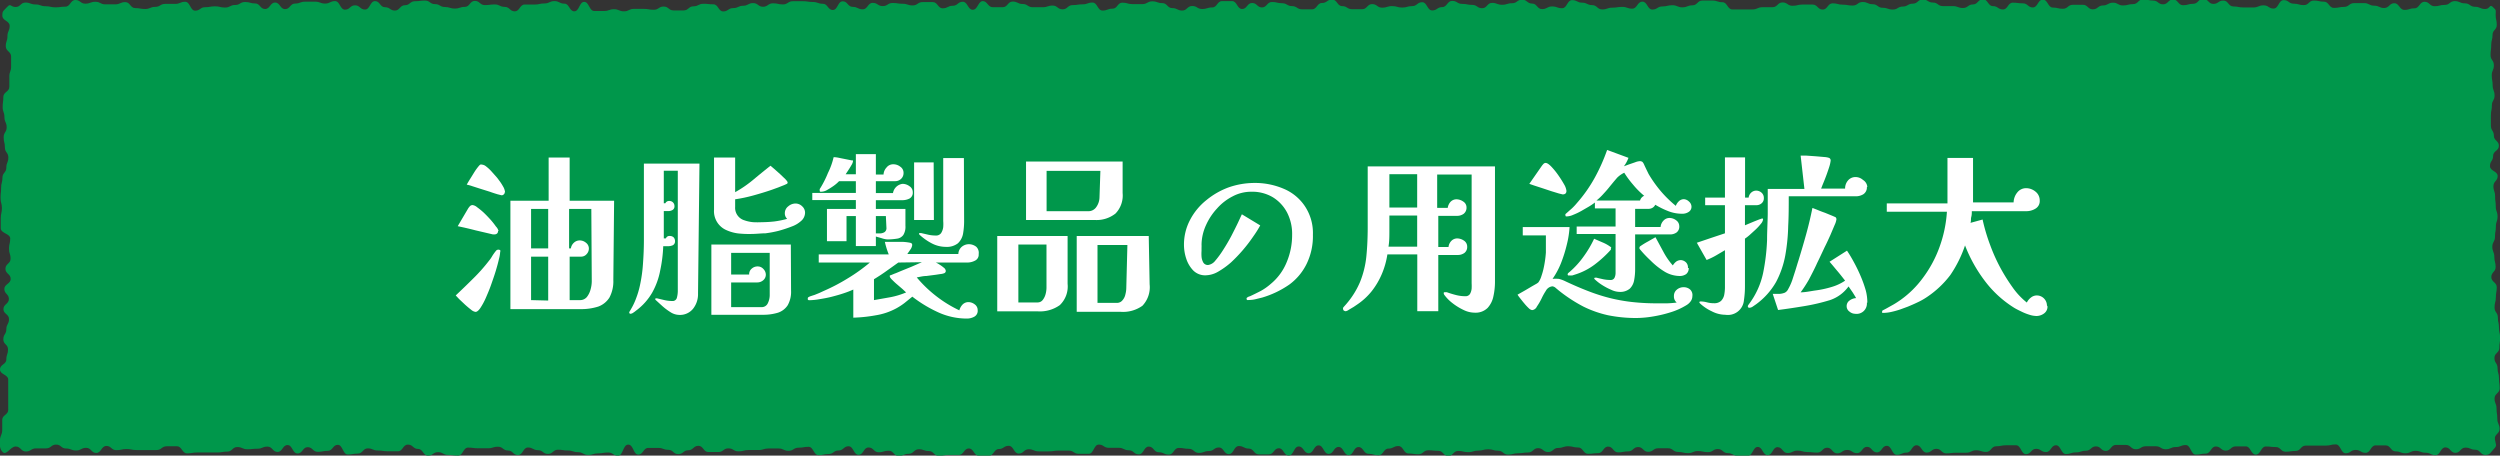
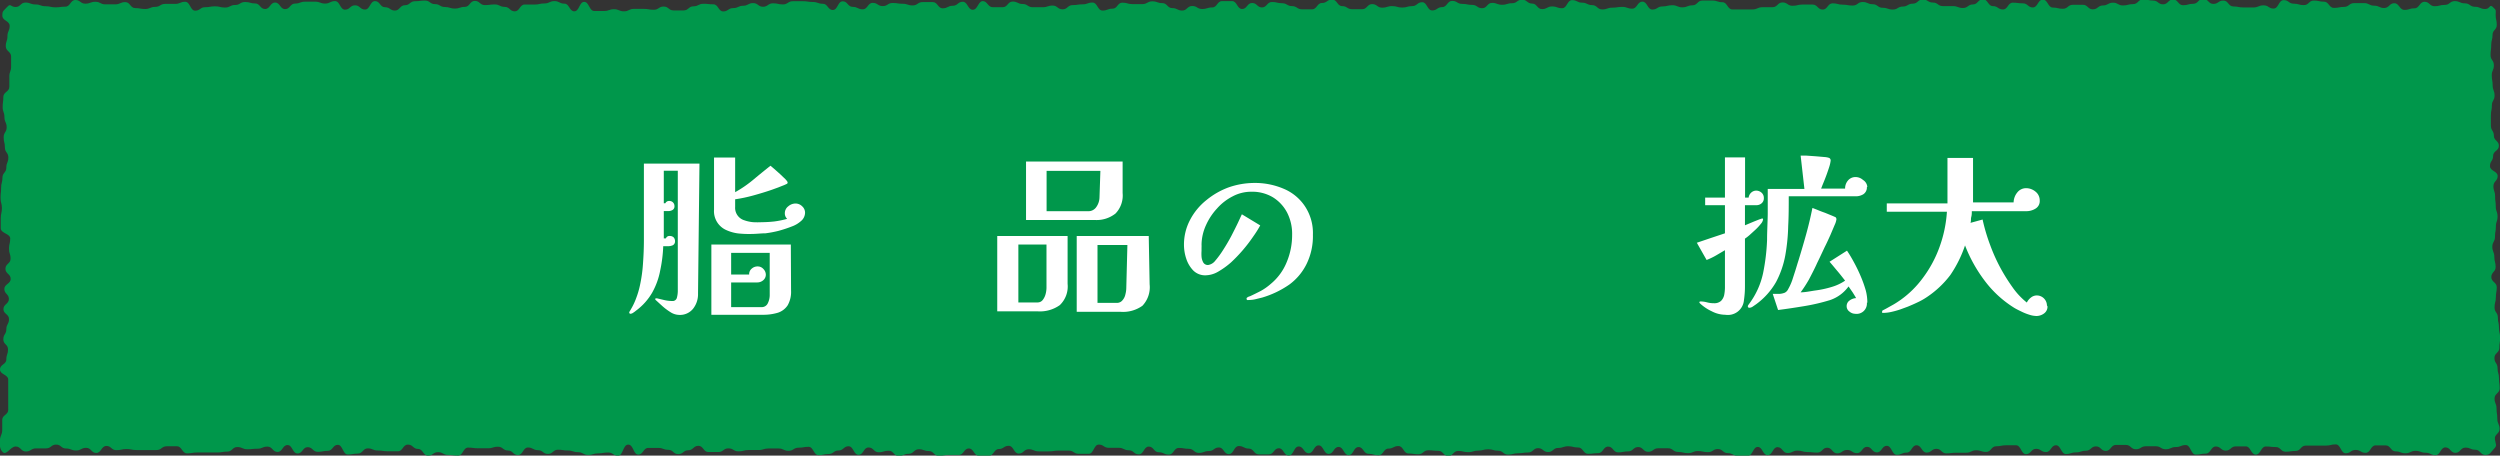
<svg xmlns="http://www.w3.org/2000/svg" viewBox="0 0 224.92 40.99">
  <rect x="0" y="0" width="224.92" height="40.99" fill="#333333" stroke="none" />
  <defs>
    <style>.cls-1{fill:#00974b;}.cls-2{fill:#fff;}</style>
  </defs>
  <g id="レイヤー_2" data-name="レイヤー 2">
    <g id="img">
      <path class="cls-1" d="M224.38,40.38c-.32.32-.33.55-.78.55s-.45-.47-.9-.47-.44-.19-.89-.19-.45.47-.9.47-.45-.49-.9-.49-.45.7-.89.7-.45-.22-.9-.22-.45-.17-.9-.17-.45.22-.9.22-.45-.17-.89-.17-.45-.54-.9-.54-.45,0-.9,0-.45.67-.9.67-.45-.26-.9-.26-.44.3-.89.3-.45-.8-.9-.8-.45.11-.9.11-.45,0-.9,0-.45,0-.9,0-.45.48-.9.48-.45.07-.9.07-.44-.42-.89-.42-.45-.05-.9-.05-.45.73-.9.73-.45-.74-.9-.74-.45,0-.9,0-.45.38-.9.38-.45-.37-.9-.37-.45.64-.9.64-.45.09-.9.09-.45-.86-.9-.86-.45.18-.9.18-.45.2-.9.2-.45-.27-.89-.27h-.9c-.45,0-.45.27-.9.27s-.45-.39-.9-.39-.45,0-.9,0-.45.54-.9.54-.44-.41-.89-.41-.45.39-.9.39-.45.15-.9.15-.45.15-.9.15-.45-.79-.9-.79-.44.61-.89.61-.45-.29-.9-.29-.45.48-.9.48-.45-.8-.9-.8h-.9c-.44,0-.44.09-.89.09s-.45.51-.9.51-.45-.15-.9-.15-.44.22-.89.22-.45,0-.89,0-.45.06-.9.06-.44-.41-.89-.41-.45.34-.89.34-.45-.66-.9-.66-.44.66-.89.66-.45.2-.89.2-.45-.81-.9-.81-.44.59-.89.59-.45-.5-.89-.5-.45.57-.9.57-.44-.29-.89-.29-.45.31-.89.31-.45-.51-.9-.51-.44.44-.89.44-.45-.05-.89-.05-.45-.13-.9-.13-.44.22-.89.22-.45-.53-.9-.53-.44.72-.89.72-.45-.74-.89-.74-.45.8-.9.8h-.89c-.45,0-.45-.24-.9-.24s-.45-.37-.9-.37-.44.28-.89.28-.45-.1-.9-.1-.45.19-.89.19-.45-.11-.9-.11-.45-.33-.9-.33h-.89c-.45,0-.45.32-.9.32s-.45-.43-.9-.43-.45.39-.9.39-.45.09-.9.09-.45-.52-.9-.52-.45.59-.9.59-.45.06-.9.06-.45-.57-.9-.57-.45-.11-.9-.11-.45.15-.9.15-.45.37-.9.37-.45-.35-.9-.35-.45.39-.9.39-.45.07-.9.07-.45.12-.9.12-.45-.35-.9-.35-.44-.13-.89-.13-.45.12-.9.12-.45.14-.9.14-.45-.11-.9-.11-.45.45-.9.45-.44-.46-.89-.46-.45-.05-.9-.05-.45.36-.9.36-.45-.07-.89-.07-.45-.67-.9-.67-.45.23-.9.23-.45.6-.89.6-.45-.13-.9-.13-.45-.61-.9-.61-.45.73-.89.73-.45-.74-.9-.74-.45.63-.9.63-.45-.77-.9-.77-.44.71-.89.71-.45-.61-.9-.61-.45.81-.9.81-.45-.65-.89-.65-.45.55-.9.55-.45,0-.9,0-.45-.52-.9-.52-.45-.23-.9-.23-.45.73-.9.73-.44-.6-.89-.6-.45.32-.9.32-.45.17-.9.17-.45-.37-.9-.37-.46-.08-.91-.08-.45.6-.9.6-.45-.21-.9-.21-.45-.51-.9-.51-.45.7-.9.7-.45-.37-.9-.37-.45-.22-.9-.22h-.9c-.45,0-.45-.29-.9-.29s-.45.83-.9.83-.45,0-.9,0-.45-.29-.9-.29h-.9c-.45,0-.45.07-.9.07s-.45,0-.9,0-.45-.19-.9-.19-.45.39-.9.39-.45-.7-.9-.7-.45.29-.89.29-.45.6-.9.6h-.9c-.45,0-.45-.65-.9-.65s-.45.58-.9.58h-.9c-.45,0-.45.08-.9.08s-.45-.43-.9-.43-.45-.16-.9-.16-.46.41-.91.41-.45.19-.9.19-.45-.47-.9-.47-.45.14-.9.14-.45-.43-.91-.43-.45.66-.9.66-.45-.77-.9-.77-.45.38-.9.38-.45.32-.9.32-.45.1-.9.1-.45-.75-.9-.75-.45.08-.9.08-.45.28-.9.28-.45-.21-.9-.21l-.9,0c-.45,0-.45.14-.9.14s-.45,0-.9,0-.45.12-.9.12-.45-.27-.91-.27-.45.33-.9.33-.45,0-.9,0-.45-.56-.9-.56-.46.4-.91.4-.45.35-.9.35-.45-.39-.9-.39-.45-.17-.9-.17h-.9c-.45,0-.45.6-.9.6S57,40,56.52,40s-.46,1-.91,1-.45-.29-.9-.29-.45.08-.9.08-.45.14-.9.14-.45-.25-.91-.25-.45-.15-.9-.15-.45-.07-.9-.07-.45.38-.9.38-.45-.34-.9-.34-.45-.24-.9-.24-.45.68-.9.68-.45-.41-.9-.41-.45-.34-.9-.34-.45.14-.89.14-.45,0-.9,0-.45-.06-.9-.06-.45.72-.9.72-.45-.06-.9-.06-.45-.25-.9-.25-.45.31-.9.31-.45-.6-.9-.6S37.16,40,36.7,40s-.45.6-.9.6-.45,0-.9,0-.45-.07-.91-.07-.45-.19-.9-.19-.45.47-.9.47-.45.08-.9.08-.45-.87-.9-.87-.45.54-.9.54-.45.09-.9.09-.46-.42-.91-.42-.45.57-.91.57-.45-.76-.9-.76-.45.62-.9.62-.45-.48-.91-.48-.45.19-.9.19-.45.05-.9.05-.46-.2-.91-.2-.45.41-.9.41-.46.08-.91.08h-.9c-.46,0-.46,0-.91,0s-.45.08-.9.08-.46-.64-.91-.64H15c-.46,0-.46.34-.91.34s-.45,0-.91,0-.45,0-.9,0-.45-.09-.9-.09-.45.1-.91.1-.45-.38-.9-.38-.46.63-.91.63-.45-.46-.91-.46-.45.24-.9.24-.46-.18-.91-.18S5.51,40,5.05,40s-.45.34-.9.34-.46,0-.91,0-.46.28-.91.28-.46-.45-.92-.45-.83.83-1.16.51S0,40,0,39.59s.2-.45.2-.9,0-.46,0-.91.54-.45.54-.91,0-.45,0-.91,0-.45,0-.9,0-.46,0-.91S0,33.7,0,33.24s.57-.45.57-.9.15-.45.15-.91S.3,31,.3,30.53s.27-.45.27-.91.24-.45.24-.91-.5-.45-.5-.9.49-.46.49-.91S.39,26.44.39,26s.57-.46.57-.91-.47-.45-.47-.91.46-.45.46-.9-.14-.46-.14-.91.11-.46.11-.91S.07,21,.07,20.54s0-.46,0-.91.1-.46.1-.91-.12-.45-.12-.91.05-.45.05-.91.12-.45.12-.91.35-.45.35-.91.18-.45.18-.91-.31-.45-.31-.91-.11-.45-.11-.91.27-.45.27-.9-.2-.46-.2-.91-.16-.46-.16-.91.06-.46.06-.91.54-.46.54-.91,0-.46,0-.92S1,6.44,1,6s0-.45,0-.91S.52,4.62.52,4.16s.15-.45.15-.91.2-.46.2-.92S.21,1.87.21,1.41.31,1,.64.63s.31,0,.76,0,.45-.4.89-.4.45.17.9.17.45.16.9.16.45.1.9.1.44-.06.89-.06S6.33,0,6.78,0s.45.33.9.33.45-.17.9-.17.44.23.89.23.45,0,.9,0,.45-.2.9-.2.45.54.9.54.45.08.89.08.45-.19.9-.19.45-.27.9-.27h.9c.45,0,.45-.19.9-.19s.45.8.9.8.45-.31.89-.31.45-.08.9-.08.45.11.9.11.45-.23.9-.23.45-.27.9-.27.45.13.9.13.45.5.9.5.45-.58.9-.58.45.59.9.59.45-.5.9-.5.45-.17.9-.17.45,0,.9,0,.45.17.9.17.44-.22.89-.22.45.77.9.77.45-.39.9-.39.45.38.9.38.45-.76.9-.76.45.55.9.55.45.3.89.3.45-.48.9-.48.45-.36.9-.36.45-.06.9-.06.45.32.9.32.45.26.89.26.45.14.9.14.45-.15.9-.15.45-.54.9-.54.45.38.9.38.45-.06.89-.06.45.22.9.22.45.4.9.4.45-.61.89-.61h.9c.44,0,.44-.1.89-.1s.45-.21.89-.21.45.23.9.23.44.69.89.69.45-.85.89-.85.45.82.9.82h.89c.45,0,.45-.16.89-.16s.45.19.9.19.44-.22.89-.22.45,0,.89,0,.45.08.9.08.44-.29.89-.29.45.35.89.35.45,0,.9,0,.45-.37.89-.37.45-.23.9-.23.44.05.89.05.45.64.89.64.45-.3.9-.3.45-.21.89-.21.45-.24.9-.24.45.33.89.33.45-.31.9-.31.45.1.89.1.45-.29.9-.29h.9c.44,0,.44.07.89.07s.45.16.9.16.45.56.9.56.44-.78.89-.78.45.5.9.5.45.22.9.22.45-.58.9-.58.45.29.9.29.44-.28.89-.28.45.07.9.07.45.15.9.15.45-.3.9-.3h.91c.45,0,.45.56.9.56s.45-.23.9-.23.45-.36.9-.36.45.72.9.72S88,.1,88.42.1s.45.55.9.55.44,0,.89,0,.45-.51.9-.51.45.22.9.22.45.29.9.29h.9c.45,0,.45-.15.89-.15s.45.34.9.34.45-.38.9-.38.45-.07.9-.07.44-.16.89-.16.45.72.9.72.45-.17.9-.17.44-.54.89-.54.45.13.9.13h.9c.44,0,.44-.25.89-.25s.45.16.9.16.45.45.9.45.45.22.89.22.45-.41.9-.41.45.27.9.27.45-.14.9-.14.44-.57.89-.57.45,0,.9,0,.45.71.9.71.45-.54.9-.54.45.4.89.4.45-.49.9-.49.45.11.9.11.45.26.9.26.45.29.9.29h.9c.45,0,.45-.57.9-.57s.45-.31.91-.31.45.59.9.59.45.28.9.28.45,0,.9,0,.45-.46.9-.46.45.32.9.32.45-.14.9-.14.45.13.9.13.45-.13.9-.13.45-.35.9-.35.45.74.9.74.45-.3.9-.3.45-.56.9-.56.45.27.9.27.45.09.9.09.45.3.9.3.44-.48.89-.48.45.17.9.17.45-.14.9-.14.45-.32.9-.32.45.35.9.35.45.5.9.5.45-.24.9-.24.45.16.9.16.45-.73.9-.73.45.23.9.23.45.22.9.22.46.39.91.39.45-.16.9-.16.45-.07.9-.07.45.16.9.16.45-.63.91-.63.45.71.9.71.45-.28.9-.28.45-.11.9-.11.45.19.9.19.45-.18.9-.18.45-.43.9-.43.45,0,.9,0,.45.15.9.15.45.65.9.65.45,0,.9,0,.45,0,.9,0,.45-.2.9-.2h.9c.46,0,.46-.43.91-.43s.45.3.9.3.45-.11.9-.11h.9c.46,0,.46.45.91.45s.45-.56.9-.56.45.12.9.12.45.08.9.08.45-.32.9-.32.45.2.9.2.45.32.9.32.46.16.91.16.45-.27.9-.27.45-.26.9-.26.45-.38.9-.38.46.28.91.28.45.32.9.32.45,0,.9,0,.45.17.9.17.45-.32.9-.32.45-.47.9-.47.45.62.9.62.45.3.9.3.44-.61.89-.61.45.06.9.06.45.37.9.37.45-.71.9-.71.45.72.9.72.45.11.9.11.45-.36.9-.36h.9c.45,0,.45.41.9.41s.46-.35.91-.35.45-.25.9-.25.45.25.9.25.45-.12.91-.12.45-.43.9-.43.45.11.9.11.45.34.9.34.45-.44.9-.44.45.52.9.52.46-.13.91-.13.45-.45.9-.45.46.46.91.46.45-.3.9-.3.45.53.9.53.46.09.91.09.45,0,.9,0,.45-.19.91-.19.45.29.9.29.45-.76.91-.76.45.32.9.32.45.13.91.13.45-.41.9-.41.46.1.91.1.45.56.9.56.46-.09.91-.09.45-.34.91-.34h.9c.45,0,.45.23.9.23s.45.21.9.21.46-.43.91-.43.46.6.91.6.45-.14.9-.14.46-.59.91-.59.46.4.91.4.45-.12.91-.12.45-.34.9-.34.46.2.91.2.46.31.91.31.46.2.92.2.37-.49.7-.17.24.24.24.69.1.45.1.91-.38.45-.38.9-.12.46-.12.91-.06.46-.06.91.3.45.3.91-.19.45-.19.9.08.46.08.91.17.45.17.91-.24.45-.24.9-.09.45-.09.91,0,.45,0,.9.27.46.27.91.45.45.45.91-.52.45-.52.91-.28.45-.28.91.69.45.69.9-.38.46-.38.91.15.45.15.91.06.45.06.91.16.45.16.91-.15.45-.15.91-.08.45-.08.91-.24.45-.24.9.18.46.18.91.12.46.12.91-.39.46-.39.91.49.46.49.91-.08.46-.08.91-.12.46-.12.91.3.46.3.91.1.45.1.91.1.45.1.91-.07.45-.07.91-.44.45-.44.91.28.45.28.91.13.45.13.91.06.46.06.91-.46.46-.46.91.18.46.18.91.07.46.07.92.2.45.2.91-.48.47-.42.93S224.7,40.05,224.38,40.38Z" />
-       <path class="cls-2" d="M45,22.66a3,3,0,0,1-.11.64c-.07.32-.17.68-.29,1.08s-.27.82-.42,1.25-.32.82-.48,1.19a6,6,0,0,1-.49.9c-.16.23-.3.34-.43.34a.78.78,0,0,1-.39-.19c-.17-.13-.35-.28-.55-.46l-.53-.5L41,26.58c.53-.5,1.05-1,1.56-1.51A15.34,15.34,0,0,0,44,23.45a2.83,2.83,0,0,0,.3-.44,4.73,4.73,0,0,1,.31-.43.29.29,0,0,1,.24-.12.3.3,0,0,1,.15.05A.16.16,0,0,1,45,22.66Zm-.19-1.88a.3.3,0,0,1-.09.23.38.38,0,0,1-.23.08l-.14,0-1.58-.37c-.53-.14-1.06-.26-1.59-.37l.9-1.53a1.44,1.44,0,0,1,.18-.25.34.34,0,0,1,.26-.12.8.8,0,0,1,.4.19,6.89,6.89,0,0,1,.6.49c.21.2.41.41.61.63a6.88,6.88,0,0,1,.49.62A.88.88,0,0,1,44.85,20.78Zm.59-3.47a.19.19,0,0,1-.08.18.26.26,0,0,1-.19.08l-.36-.09c-.2-.06-.43-.13-.7-.23L43.27,17l-.78-.25a3.79,3.79,0,0,0-.5-.14c.08-.14.19-.33.33-.55s.27-.44.41-.66a4.87,4.87,0,0,1,.36-.48.65.65,0,0,1,.12-.11.28.28,0,0,1,.15,0,.67.67,0,0,1,.37.16,3.44,3.44,0,0,1,.46.42l.42.47a3.18,3.18,0,0,1,.27.34,4.18,4.18,0,0,1,.37.56A1.23,1.23,0,0,1,45.44,17.31Zm9.78,7.87a3.1,3.1,0,0,1-.35,1.59,2,2,0,0,1-1,.81,5,5,0,0,1-1.61.23H45.92V18.06h3.44V14.17h1.89v3.89h4Zm-5.86-2.83V18.8H47.78v3.55Zm0,4.69V23.09H47.78V27Zm3.88-8.24h-2v3.55h.16a.85.85,0,0,1,.27-.51.76.76,0,0,1,.53-.21.87.87,0,0,1,.56.21.65.65,0,0,1,.26.53.73.73,0,0,1-.2.49.65.65,0,0,1-.49.23H51.25V27h.91a.79.79,0,0,0,.64-.28,1.83,1.83,0,0,0,.33-.67,2.8,2.8,0,0,0,.11-.72Z" />
      <path class="cls-2" d="M62.8,26.41a2.11,2.11,0,0,1-.44,1.36,1.51,1.51,0,0,1-1.28.56,1.49,1.49,0,0,1-.75-.24,5.35,5.35,0,0,1-.77-.58L59,27a.15.15,0,0,1-.05-.08c0-.05,0-.08.11-.08h.05l.67.16a3.17,3.17,0,0,0,.69.08.39.39,0,0,0,.43-.3,2.44,2.44,0,0,0,.08-.57V15.36H59.72v2.93h.14a.36.36,0,0,1,.35-.21.45.45,0,0,1,.47.46.37.37,0,0,1-.17.35.73.73,0,0,1-.39.1h-.4c0,.82,0,1.64,0,2.46l.19,0a.33.33,0,0,1,.35-.22.49.49,0,0,1,.34.12.49.49,0,0,1,.13.34.39.39,0,0,1-.19.37,1,1,0,0,1-.43.09h-.44a12.75,12.75,0,0,1-.27,2.17,6.54,6.54,0,0,1-.72,2,5.32,5.32,0,0,1-1.46,1.63,2,2,0,0,1-.23.17.5.5,0,0,1-.26.11c-.08,0-.12-.05-.12-.13a.54.54,0,0,1,.08-.15l.08-.14a5.87,5.87,0,0,0,.47-1,7.62,7.62,0,0,0,.32-1.07,13.14,13.14,0,0,0,.29-2.05c.05-.69.08-1.38.08-2.08,0-1.15,0-2.3,0-3.45s0-2.29,0-3.44h5Zm8.37-.28a2.47,2.47,0,0,1-.3,1.33,1.67,1.67,0,0,1-.87.67,4.51,4.51,0,0,1-1.36.19H64V22h7.15Zm1.26-7a1,1,0,0,1-.38.77,2.5,2.5,0,0,1-.77.46,11.92,11.92,0,0,1-1.24.41,9.62,9.62,0,0,1-1.17.22c-.4,0-.83.06-1.31.06A8.92,8.92,0,0,1,66.4,21a3.75,3.75,0,0,1-1.08-.31,1.86,1.86,0,0,1-1.08-1.83c0-.79,0-1.58,0-2.36s0-1.55,0-2.33l1.9,0c0,.53,0,1,0,1.56l0,1.56a10.59,10.59,0,0,0,1.63-1.12c.55-.46,1.07-.88,1.55-1.26l.33.28.53.47.48.46c.13.14.2.24.2.29s0,.11-.11.15l-.17.08-.58.23-.58.21c-.55.19-1.09.35-1.63.5a13.07,13.07,0,0,1-1.65.35v.69a1.17,1.17,0,0,0,.83,1.2,3.26,3.26,0,0,0,.79.17,7.46,7.46,0,0,0,.79,0,10.6,10.6,0,0,0,1.15-.07,8.56,8.56,0,0,0,1.12-.23.67.67,0,0,1-.21-.52.77.77,0,0,1,.31-.61,1,1,0,0,1,.66-.25.85.85,0,0,1,.6.26A.77.77,0,0,1,72.43,19.15Zm-3.18,3.62H65.78V24.7H67.4a.64.64,0,0,1,.23-.53.78.78,0,0,1,.55-.2.67.67,0,0,1,.5.23.73.73,0,0,1,.22.5.66.66,0,0,1-.23.51.81.81,0,0,1-.52.2H65.78v2.22H68.5a.59.59,0,0,0,.58-.35,1.67,1.67,0,0,0,.17-.7Z" />
-       <path class="cls-2" d="M88.05,22.86a.59.59,0,0,1-.33.59,1.5,1.5,0,0,1-.69.17H84.19a1.92,1.92,0,0,1,.33.18,3.17,3.17,0,0,1,.4.29.41.41,0,0,1,.17.28.22.22,0,0,1-.14.21,1.34,1.34,0,0,1-.37.08l-.39.06-.85.11c-.29,0-.58.08-.86.13a11.29,11.29,0,0,0,1.76,1.69,11.06,11.06,0,0,0,2.07,1.27,1.18,1.18,0,0,1,.28-.51.74.74,0,0,1,.53-.23.94.94,0,0,1,.57.2.63.63,0,0,1,.27.52.6.6,0,0,1-.3.59,1.35,1.35,0,0,1-.66.17,6.2,6.2,0,0,1-2.61-.57,11.75,11.75,0,0,1-2.31-1.4l-.69.56a5.7,5.7,0,0,1-.75.49,5.81,5.81,0,0,1-1.87.63,13.1,13.1,0,0,1-2,.21V26.05a8.06,8.06,0,0,1-.85.33c-.35.12-.71.22-1.1.32s-.75.16-1.11.22a5.67,5.67,0,0,1-.92.09.14.14,0,0,1-.11-.06.21.21,0,0,1,0-.12.1.1,0,0,1,.07-.1l.11-.06.21-.07.22-.07.42-.17.41-.19a16.84,16.84,0,0,0,2.14-1.12,15.52,15.52,0,0,0,2-1.43h-4.6v-.73h6.3c-.07-.18-.14-.36-.2-.56s-.11-.38-.15-.57h.82c.28,0,.54,0,.8,0a4.75,4.75,0,0,1,.6.07.69.69,0,0,1,.17.05s.07.07.07.16a.85.85,0,0,1-.17.42l-.27.39h4.59a.89.89,0,0,1,.29-.63,1,1,0,0,1,.65-.25,1.09,1.09,0,0,1,.67.23A.75.75,0,0,1,88.05,22.86Zm-5.93-5.57a.59.59,0,0,1-.29.57,1.4,1.4,0,0,1-.66.15H78.8v.79h2.66v1.52a1.38,1.38,0,0,1-.19.82.83.83,0,0,1-.56.33,5.5,5.5,0,0,1-.88.07,2,2,0,0,1-.51-.11l-.52-.15v.86H77v-2.7h-.84V21.7H74.4V18.8H77V18H73.08v-.64H77V16.3H75.49a3.37,3.37,0,0,1-.46.4,6,6,0,0,1-.58.37,1.11,1.11,0,0,1-.57.18c-.09,0-.13,0-.13-.1a.39.39,0,0,1,0-.14.79.79,0,0,1,.08-.13,9,9,0,0,0,.66-1.32A6.39,6.39,0,0,0,75,14.14c.28,0,.55.08.83.13l.8.16.11,0s0,0,0,.09a.88.88,0,0,1-.14.34c-.09.16-.19.32-.29.47l-.23.35H77V13.87h1.8V15.7h.69a1,1,0,0,1,.27-.63.75.75,0,0,1,.59-.29A1,1,0,0,1,81,15a.65.65,0,0,1,.29.57.7.7,0,0,1-.22.52.76.76,0,0,1-.53.21H78.8v1.07h1.54a1,1,0,0,1,.86-.83,1.05,1.05,0,0,1,.62.21A.63.63,0,0,1,82.12,17.29Zm-1.3,6.33-1.08.77c-.36.26-.73.5-1.11.73V27l1.47-.26a7,7,0,0,0,1.42-.43L81.19,26l-.49-.42c-.18-.15-.33-.3-.46-.43s-.19-.23-.19-.3,0-.07.08-.09.3-.13.46-.18l.45-.19L82,24l.94-.41ZM79.7,19.44h-.9V21L79,21h.13a.82.82,0,0,0,.44-.11.43.43,0,0,0,.18-.41Zm4.32.35H82.24V14.61H84Zm2.72.13a6.69,6.69,0,0,1-.1,1.13,1.58,1.58,0,0,1-.46.84,1.61,1.61,0,0,1-1.09.32,2.75,2.75,0,0,1-1.27-.32,5.08,5.08,0,0,1-1.08-.76.17.17,0,0,1-.06-.11s0-.05.09-.05l.11,0,.65.15a3.07,3.07,0,0,0,.65.07.55.55,0,0,0,.49-.22,1.28,1.28,0,0,0,.19-.54,3.74,3.74,0,0,0,0-.55c0-.95,0-1.89,0-2.84s0-1.88,0-2.82h1.86Z" />
      <path class="cls-2" d="M96.05,25.54a2.32,2.32,0,0,1-.7,1.91,3.08,3.08,0,0,1-2,.56H89.72V21.23h6.33ZM94.15,22H91.62v5.21h1.71a.58.58,0,0,0,.48-.22,1.46,1.46,0,0,0,.26-.53,2.28,2.28,0,0,0,.08-.54ZM101,17.37a2.33,2.33,0,0,1-.64,1.84,2.74,2.74,0,0,1-1.89.58H92.31V14.53H101Zm-2-2H94.16V19h3.72a.85.85,0,0,0,.77-.4,1.56,1.56,0,0,0,.27-.86Zm4.43,10.21a2.42,2.42,0,0,1-.65,1.93,3,3,0,0,1-2,.54H96.87V21.23h6.48Zm-2-3.54H98.74v5.21h1.77A.64.64,0,0,0,101,27a1.15,1.15,0,0,0,.25-.52,2.36,2.36,0,0,0,.08-.56Z" />
      <path class="cls-2" d="M118.12,21.12a5.7,5.7,0,0,1-.57,2.63A5.08,5.08,0,0,1,116,25.6a8.5,8.5,0,0,1-2.44,1.17l-.61.15a2.66,2.66,0,0,1-.61.07.24.24,0,0,1-.13,0,.12.12,0,0,1-.06-.1.14.14,0,0,1,.11-.15.37.37,0,0,1,.18-.08c.33-.15.65-.31,1-.49a5.1,5.1,0,0,0,.89-.63,4.94,4.94,0,0,0,1.45-2,6.27,6.27,0,0,0,.47-2.41,4.19,4.19,0,0,0-.45-2,3.55,3.55,0,0,0-1.28-1.38,3.62,3.62,0,0,0-1.93-.5,3.54,3.54,0,0,0-1.68.41,4.77,4.77,0,0,0-1.41,1.09,5.54,5.54,0,0,0-1,1.51A4.37,4.37,0,0,0,108.1,22a2.81,2.81,0,0,1,0,.29c0,.1,0,.19,0,.29a3.44,3.44,0,0,0,0,.51,1.27,1.27,0,0,0,.16.53.47.47,0,0,0,.44.22,1,1,0,0,0,.63-.38,8.31,8.31,0,0,0,.73-1q.38-.59.72-1.23c.22-.43.42-.82.59-1.18s.28-.61.36-.77l1.65,1a9.63,9.63,0,0,1-.63,1,13.61,13.61,0,0,1-2,2.33,7.1,7.1,0,0,1-1.17.84,2.33,2.33,0,0,1-1.12.32,1.51,1.51,0,0,1-1.11-.44,2.74,2.74,0,0,1-.63-1.07,4,4,0,0,1-.2-1.2,4.74,4.74,0,0,1,.55-2.28,5.54,5.54,0,0,1,1.46-1.77,6.89,6.89,0,0,1,2-1.15,7.11,7.11,0,0,1,2.31-.4,6.55,6.55,0,0,1,2.62.51,4.28,4.28,0,0,1,1.89,1.51A4.35,4.35,0,0,1,118.12,21.12Z" />
-       <path class="cls-2" d="M134.5,25.39a6,6,0,0,1-.14,1.26,2.17,2.17,0,0,1-.52,1.05,1.53,1.53,0,0,1-1.18.43,2.29,2.29,0,0,1-1-.25,5.3,5.3,0,0,1-1-.62,3.68,3.68,0,0,1-.71-.72.29.29,0,0,1-.06-.16c0-.06,0-.09.11-.09h.09l.08,0a8.36,8.36,0,0,0,.81.25,3.34,3.34,0,0,0,.84.11.47.47,0,0,0,.43-.2,1.23,1.23,0,0,0,.15-.48,4.73,4.73,0,0,0,0-.49V15.7h-3.1v3h.95a1,1,0,0,1,.25-.54.74.74,0,0,1,.54-.23,1.1,1.1,0,0,1,.6.2.62.62,0,0,1,.3.54.69.69,0,0,1-.25.56,1,1,0,0,1-.6.19H129.4v2.8h.92a.91.91,0,0,1,.25-.54.73.73,0,0,1,.54-.23,1.1,1.1,0,0,1,.6.2.64.64,0,0,1,.29.54.68.68,0,0,1-.24.56,1,1,0,0,1-.6.19H129.4V28h-1.89V22.89h-2.69a7.3,7.3,0,0,1-.49,1.74,6.77,6.77,0,0,1-.93,1.58,5.86,5.86,0,0,1-1.33,1.21l-.28.19-.44.26a.72.72,0,0,1-.27.13.3.3,0,0,1-.16-.05.14.14,0,0,1-.08-.14.17.17,0,0,1,0-.13l.08-.1a7.59,7.59,0,0,0,1.44-2.21,8.39,8.39,0,0,0,.57-2.32c.08-.81.12-1.68.12-2.6s0-1.83,0-2.75,0-1.82,0-2.73H134.5Zm-7-3.2v-2.8H125c0,.46,0,.92,0,1.39s0,.94-.08,1.41Zm0-3.52v-3H125v3Z" />
-       <path class="cls-2" d="M152.26,26.64a.81.81,0,0,1-.17.49,1.26,1.26,0,0,1-.39.34,6.07,6.07,0,0,1-1.35.61,11.24,11.24,0,0,1-1.62.39,9.39,9.39,0,0,1-1.49.14,12.69,12.69,0,0,1-2.58-.25,9.69,9.69,0,0,1-2.21-.78,13.64,13.64,0,0,1-2.18-1.42l-.29-.24a.56.56,0,0,0-.31-.16.75.75,0,0,0-.59.4,5.36,5.36,0,0,0-.38.68,5.38,5.38,0,0,1-.43.74.53.53,0,0,1-.43.32.58.58,0,0,1-.3-.17,4.29,4.29,0,0,1-.4-.43c-.14-.16-.26-.32-.38-.47s-.19-.25-.23-.32l.67-.38.66-.39.28-.16a1.3,1.3,0,0,0,.26-.17,1.84,1.84,0,0,0,.28-.58,6,6,0,0,0,.17-.58,9.74,9.74,0,0,0,.23-1.53c0-.52,0-1,0-1.54H137v-.75h4.21a8.29,8.29,0,0,1-.24,1.55,12.71,12.71,0,0,1-.54,1.72,7.17,7.17,0,0,1-.75,1.39,3.18,3.18,0,0,1,.57,0,2.89,2.89,0,0,1,.55.2c.74.35,1.44.65,2.09.9a16.59,16.59,0,0,0,1.93.62,15.26,15.26,0,0,0,2,.36,20.07,20.07,0,0,0,2.29.12h.87a8.5,8.5,0,0,0,.87-.07.7.7,0,0,1-.25-.58.72.72,0,0,1,.26-.58.92.92,0,0,1,.62-.22.86.86,0,0,1,.58.21A.68.68,0,0,1,152.26,26.64Zm-11.33-9.47c0,.21-.11.32-.34.32l-.33-.08-.69-.21-.81-.27-.74-.24-.43-.15,1.12-1.61a2,2,0,0,1,.15-.18.27.27,0,0,1,.2-.09c.12,0,.28.1.49.31a6.51,6.51,0,0,1,.63.77,9.77,9.77,0,0,1,.54.85A1.51,1.51,0,0,1,140.93,17.17Zm11.25,1.42a.54.54,0,0,1-.26.48,1,1,0,0,1-.54.16A3.42,3.42,0,0,1,150.1,19a7.63,7.63,0,0,1-1.18-.58.62.62,0,0,1-.24.27.7.7,0,0,1-.36.1h-1.21l0,1.63h2.29a.94.94,0,0,1,.26-.57.73.73,0,0,1,.57-.24,1,1,0,0,1,.57.21.64.64,0,0,1,.28.52.65.65,0,0,1-.25.58,1,1,0,0,1-.62.17h-3.1v3.12a5.28,5.28,0,0,1-.09,1,1.39,1.39,0,0,1-.39.76,1.34,1.34,0,0,1-.94.29,1.83,1.83,0,0,1-.74-.19,5.5,5.5,0,0,1-.83-.44,4.22,4.22,0,0,1-.62-.48.16.16,0,0,1-.07-.11s0-.06.11-.06h.1c.2.06.41.1.63.15a3.52,3.52,0,0,0,.63.06.37.37,0,0,0,.36-.21,1,1,0,0,0,.09-.41V21.05h-3.5v-.67h3.5l0-1.63h-1.86v-.53a5.84,5.84,0,0,1-.53.36l-.71.41a5.76,5.76,0,0,1-.72.34,1.47,1.47,0,0,1-.58.14c-.08,0-.11,0-.11-.13a.12.12,0,0,1,0-.08l.07-.06.51-.45a5.11,5.11,0,0,0,.45-.48A12.78,12.78,0,0,0,143.47,16a16.56,16.56,0,0,0,1.12-2.51l1.92.71a2.87,2.87,0,0,1-.18.4,3.17,3.17,0,0,1-.23.36l.43-.16.58-.2a1.36,1.36,0,0,1,.41-.1.39.39,0,0,1,.25.07.84.84,0,0,1,.14.22c.06.14.13.28.2.43l.21.43a11.16,11.16,0,0,0,1.1,1.55,10.53,10.53,0,0,0,1.35,1.32,1.09,1.09,0,0,1,.27-.41.65.65,0,0,1,.45-.19.71.71,0,0,1,.46.21A.62.62,0,0,1,152.18,18.59Zm-7.25,3.76s0,0,0,.06l0,.05a10.32,10.32,0,0,1-1.46,1.34,5.75,5.75,0,0,1-1.76.9l-.25.08a1.27,1.27,0,0,1-.26,0,.19.19,0,0,1-.1,0,.08.08,0,0,1-.06-.09.17.17,0,0,1,.07-.14l.12-.1a7.69,7.69,0,0,0,1.25-1.38,9.69,9.69,0,0,0,.94-1.59l.76.33a3.35,3.35,0,0,1,.7.39l.07.05A.12.12,0,0,1,144.93,22.35Zm3-4.73a7.23,7.23,0,0,1-1-1,8.73,8.73,0,0,1-.8-1.08,2.58,2.58,0,0,0-.37.22,2.28,2.28,0,0,0-.27.23l-.29.34-.37.45q-.25.32-.57.66a5,5,0,0,1-.63.6h3.92A.68.68,0,0,1,147.91,17.62Zm4,6.49a.66.66,0,0,1-.23.55,1,1,0,0,1-.59.17,2.68,2.68,0,0,1-1.35-.39,6.72,6.72,0,0,1-1.26-1,10.61,10.61,0,0,1-1-1.06l0-.06a.07.07,0,0,1,0-.05.17.17,0,0,1,.09-.13,6.68,6.68,0,0,1,.67-.41l.68-.39.71,1.31a6.26,6.26,0,0,0,.85,1.23,1.32,1.32,0,0,1,.31-.35.75.75,0,0,1,.43-.13.73.73,0,0,1,.46.22A.64.64,0,0,1,151.86,24.11Z" />
      <path class="cls-2" d="M158.69,17.82a.58.58,0,0,1-.2.47.71.71,0,0,1-.5.17h-1c0,.3,0,.6,0,.9s0,.6,0,.91l.31-.13.5-.21.48-.19.24-.08c.07,0,.1,0,.1.08a.77.77,0,0,1-.2.4,4.66,4.66,0,0,1-.49.53l-.55.5a4.21,4.21,0,0,1-.39.3v4.27a8.3,8.3,0,0,1-.09,1.26,1.45,1.45,0,0,1-1.67,1.32,2.69,2.69,0,0,1-1.22-.31,4.09,4.09,0,0,1-1.05-.7.34.34,0,0,0-.06-.06.09.09,0,0,1,0-.07s0-.05.06-.06l.07,0a2.43,2.43,0,0,1,.54.08,2.25,2.25,0,0,0,.62.08.89.89,0,0,0,.65-.21,1.09,1.09,0,0,0,.28-.52,3.71,3.71,0,0,0,.07-.67V24.17c0-.55,0-1.1,0-1.66l-.8.47a6.06,6.06,0,0,1-.85.41l-.88-1.55,1.27-.43,1.26-.42c0-.43,0-.85,0-1.26V18.46h-1.78v-.68h1.78c0-.6,0-1.2,0-1.81V14.16H157c0,.6,0,1.2,0,1.81s0,1.21,0,1.81h.32a.73.73,0,0,1,.23-.45.67.67,0,0,1,.46-.18.73.73,0,0,1,.49.2A.62.62,0,0,1,158.69,17.82Zm9.27-1a.73.73,0,0,1-.31.65,1.29,1.29,0,0,1-.72.19h-6c0,.9,0,1.79-.05,2.69a17.23,17.23,0,0,1-.26,2.62,8.33,8.33,0,0,1-.83,2.4,6.43,6.43,0,0,1-1.79,2l-.29.2a.61.61,0,0,1-.31.12c-.1,0-.15-.05-.15-.13a.24.24,0,0,1,.05-.13l.08-.11a7.11,7.11,0,0,0,1.24-2.74,18.36,18.36,0,0,0,.36-3c0-.78.05-1.56.06-2.33V17h3.3L162,14l.51,0,.85.06.81.07a1.52,1.52,0,0,1,.4.08.25.25,0,0,1,.13.24,2.87,2.87,0,0,1-.1.48c-.07.23-.16.49-.26.77s-.2.53-.3.77-.16.41-.2.5H166a1.09,1.09,0,0,1,.25-.72.87.87,0,0,1,.71-.32,1,1,0,0,1,.65.26A.81.81,0,0,1,168,16.82Zm0,10.41a.93.93,0,0,1-1.07,1,.8.8,0,0,1-.5-.2.58.58,0,0,1-.25-.47.61.61,0,0,1,.27-.53,1.05,1.05,0,0,1,.58-.21c-.1-.18-.21-.36-.32-.53l-.36-.52A3.39,3.39,0,0,1,164.64,27a17.64,17.64,0,0,1-2.31.54c-.78.13-1.57.25-2.36.35l-.48-1.45.31,0,.3,0a1.66,1.66,0,0,0,.46-.1.68.68,0,0,0,.32-.33,4.88,4.88,0,0,0,.36-.79l.3-.93c.1-.32.18-.6.26-.84.24-.78.47-1.56.69-2.35s.41-1.59.57-2.39l.42.16c.21.09.44.18.7.27l.66.27.3.13a.26.26,0,0,1,.08.2,1.79,1.79,0,0,1-.16.5l-.39.92c-.16.35-.32.71-.5,1.06l-.47,1c-.14.29-.24.49-.29.61-.21.45-.44.89-.67,1.33A11.53,11.53,0,0,1,162,26.3c.41,0,.86-.1,1.35-.17a8.9,8.9,0,0,0,1.43-.31,4.3,4.3,0,0,0,1.22-.57c-.23-.29-.45-.58-.69-.86s-.46-.56-.71-.84l1.57-1a11.56,11.56,0,0,1,.6,1,13.62,13.62,0,0,1,.62,1.27,10.92,10.92,0,0,1,.47,1.31A4.23,4.23,0,0,1,168,27.23Z" />
      <path class="cls-2" d="M184.21,27.57a.75.75,0,0,1-.31.63,1.16,1.16,0,0,1-.68.23,2.2,2.2,0,0,1-.66-.12,4.7,4.7,0,0,1-.72-.29c-.23-.11-.43-.21-.6-.31a9.77,9.77,0,0,1-2.68-2.45,13.09,13.09,0,0,1-1.77-3.18h0a10.82,10.82,0,0,1-1.32,2.66,8.69,8.69,0,0,1-2.13,2,5.79,5.79,0,0,1-.84.47c-.29.14-.57.26-.86.38l-.68.25a7.76,7.76,0,0,1-.79.22,3.36,3.36,0,0,1-.72.09l-.11,0a.11.11,0,0,1,0-.09.12.12,0,0,1,0-.1l.09-.06.14-.07.13-.07.68-.38c.22-.13.43-.27.63-.41A8.83,8.83,0,0,0,173,25a10.62,10.62,0,0,0,1.51-2.82,11.34,11.34,0,0,0,.65-3.13h-5.41V18.3h5.46c0-.16,0-.32,0-.48v-.48c0-.52,0-1,0-1.56V14.21h2.3q0,1,0,2c0,.68,0,1.36,0,2h3.65a1.46,1.46,0,0,1,.32-.88,1,1,0,0,1,.81-.4,1.32,1.32,0,0,1,.84.31,1,1,0,0,1,.38.81.78.78,0,0,1-.38.72,1.56,1.56,0,0,1-.82.23H177.4c0,.17,0,.34-.05.52s0,.35-.07.53l1.09-.3a16.59,16.59,0,0,0,.69,2.32,15.66,15.66,0,0,0,1,2.19,16.75,16.75,0,0,0,1,1.58,6.62,6.62,0,0,0,1.29,1.38,1.24,1.24,0,0,1,.37-.45.84.84,0,0,1,.55-.19.92.92,0,0,1,.89.9Z" />
    </g>
  </g>
</svg>